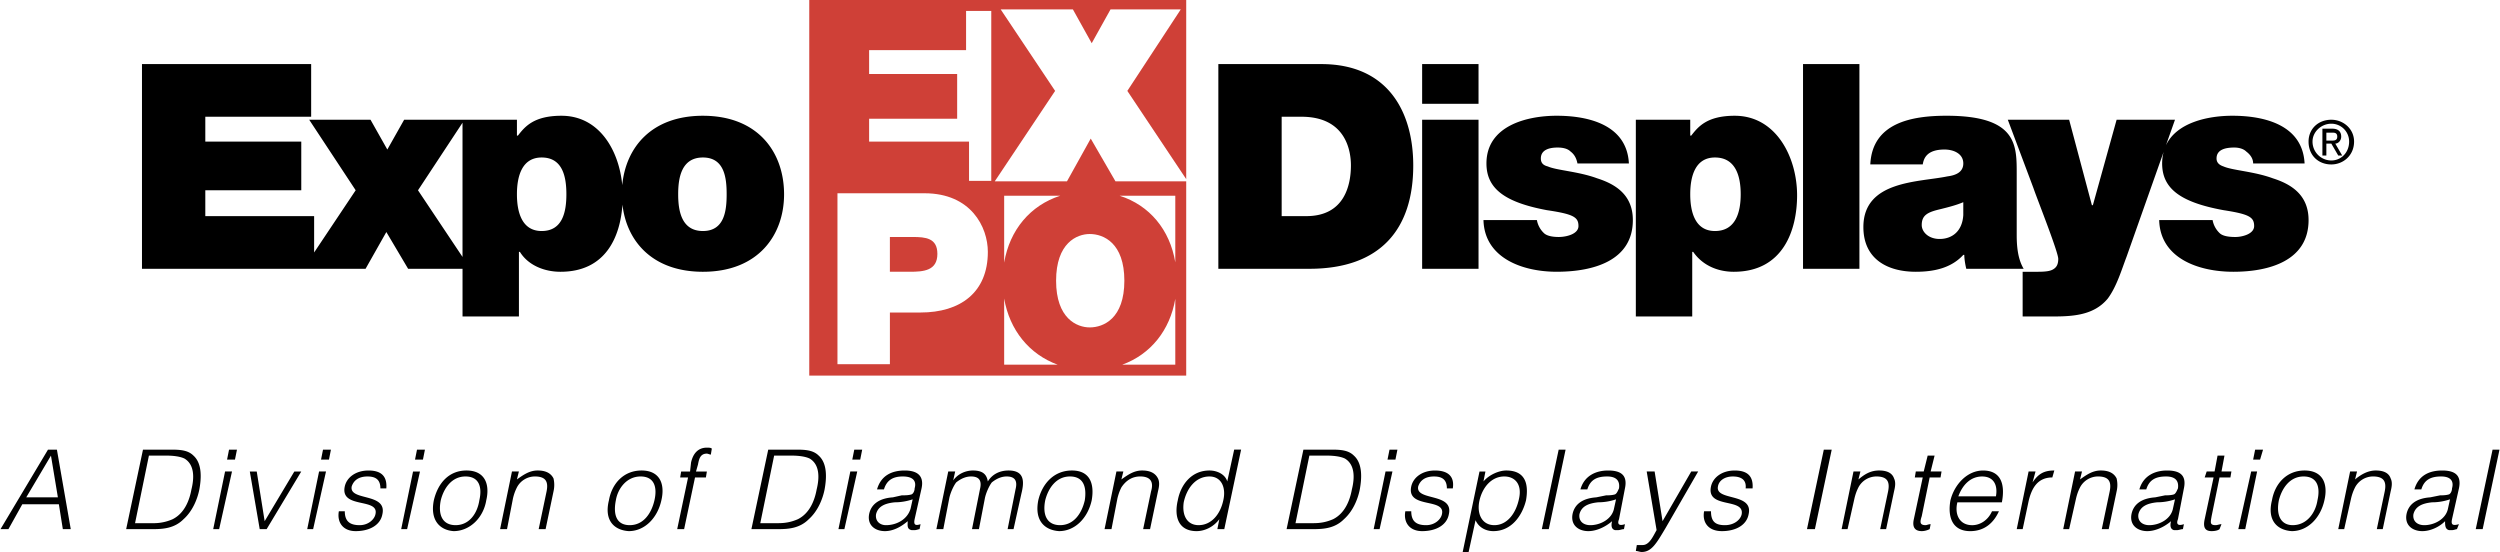
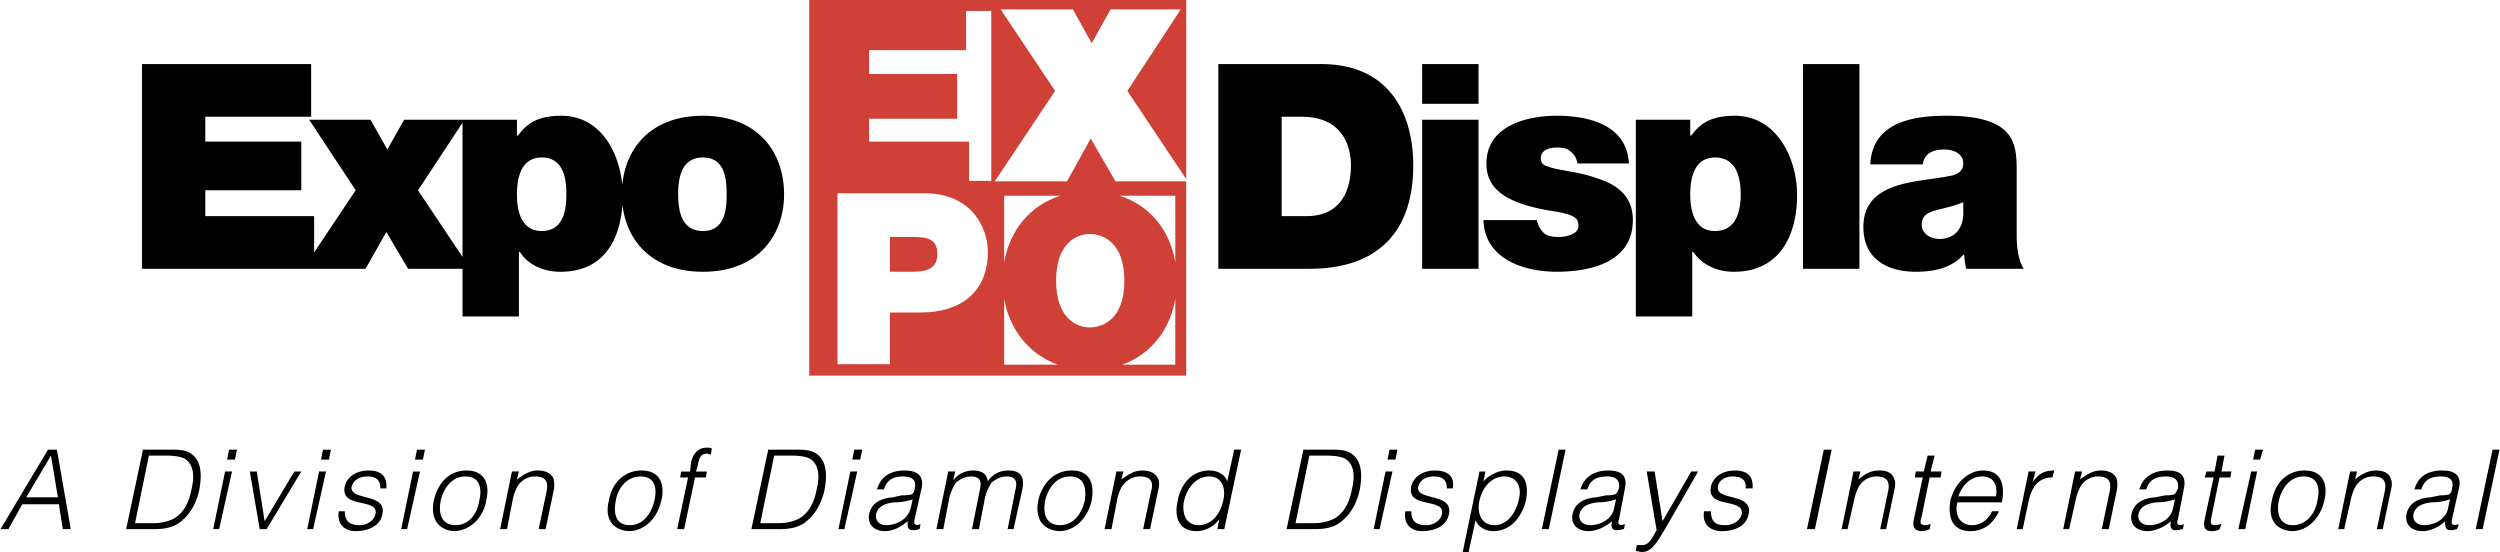
<svg xmlns="http://www.w3.org/2000/svg" width="2500" height="552" viewBox="0 0 175.748 38.821">
  <path d="M.557 37.213l.974-1.747h2.574l.278 1.747h.557l-.974-5.591h-.627L0 37.213h.557zm2.991-5.171l.487 2.936H1.809l1.739-2.936zM10.715 37.213c.765 0 1.531-.07 2.157-.699.626-.559.974-1.397 1.113-2.097.139-.769.208-1.816-.417-2.376-.417-.419-1.043-.419-1.67-.419H10.02l-1.183 5.591h1.878zm-.278-5.171h1.252c.487 0 .974.069 1.252.21.696.419.696 1.327.487 2.166-.139.769-.487 1.678-1.322 2.097a3.3 3.3 0 0 1-1.392.279H9.462l.975-4.752zM15.376 37.213l.904-4.054h-.487l-.835 4.054h.418zm1.113-4.892l.14-.698h-.557l-.139.698h.556zM18.229 37.213h.487l2.435-4.053h-.487l-2.087 3.494-.557-3.494h-.487l.696 4.053zM21.986 37.213l.905-4.054h-.487l-.834 4.054h.416zm1.113-4.892l.139-.698h-.557l-.139.698h.557zM23.795 35.956c-.139.769.278 1.397 1.183 1.397.974 0 1.739-.42 1.878-1.188.348-1.537-2.366-.908-2.157-1.957.139-.419.487-.698 1.113-.698.557 0 .905.21.905.838h.417c.07-.908-.417-1.258-1.252-1.258-.904 0-1.531.489-1.67 1.118-.348 1.607 2.435.77 2.157 1.957-.069.35-.487.769-1.113.769-.695 0-1.043-.279-1.043-.978h-.418zM28.596 37.213l.904-4.053h-.487l-.835 4.054h.418v-.001zm1.113-4.892l.139-.698h-.557l-.139.698h.557zM31.866 37.353c1.113 0 2.087-.908 2.296-2.167.278-1.188-.139-2.097-1.391-2.097s-2.018.909-2.296 2.097c-.279 1.398.417 2.097 1.391 2.167zm1.809-2.167c-.139.909-.696 1.747-1.67 1.747-.904 0-1.252-.698-1.043-1.747.208-.839.765-1.677 1.739-1.677s1.182.769.974 1.677zM36.041 35.046c.069-.279.139-.489.278-.769a1.433 1.433 0 0 1 1.252-.769c.765 0 .974.35.834 1.048l-.557 2.656h.487l.557-2.656a2.017 2.017 0 0 0 0-.908c-.209-.419-.626-.56-1.113-.56-.557 0-.974.28-1.461.63l.139-.56h-.487l-.835 4.054h.487l.419-2.166zM44.181 37.353c1.113 0 2.018-.908 2.296-2.167.278-1.188-.139-2.097-1.392-2.097-1.252 0-2.087.909-2.296 2.097-.348 1.398.348 2.097 1.392 2.167zm1.809-2.167c-.209.909-.766 1.747-1.739 1.747-.905 0-1.183-.698-.975-1.747.139-.839.766-1.677 1.74-1.677s1.182.769.974 1.677zM48.355 33.579l-.765 3.635h.487l.766-3.635h.765l.069-.419h-.765l.139-.489c.07-.35.139-.769.626-.769.07 0 .209.069.279.069l.069-.419c-.069-.07-.208-.07-.348-.07-.626 0-.974.42-1.113 1.049l-.07.629h-.626l-.07.419h.557zM54.687 37.213c.766 0 1.531-.07 2.157-.699.626-.559.974-1.397 1.113-2.097.139-.769.209-1.816-.417-2.376-.417-.419-1.043-.419-1.67-.419h-1.878l-1.183 5.591h1.878zm-.279-5.171h1.252c.487 0 .974.069 1.252.21.695.419.695 1.327.487 2.166-.139.769-.487 1.678-1.322 2.097-.487.21-.904.279-1.392.279h-1.252l.975-4.752zM59.348 37.213l.904-4.054h-.487l-.835 4.054h.418zm1.113-4.892l.139-.698h-.557l-.139.698h.557zM64.01 35.746c-.209.769-.974 1.188-1.74 1.188-.417 0-.765-.279-.695-.769.139-.559.626-.769 1.322-.839.417 0 .835-.069 1.252-.209l-.139.629zm-1.253-.769c-.974.069-1.531.489-1.67 1.188-.139.769.417 1.188 1.113 1.188.557 0 1.113-.28 1.6-.699 0 .279-.069.56.278.629h.209c.139 0 .278-.069.348-.069l.07-.35c-.417.14-.487 0-.417-.35l.487-2.167c.209-.978-.417-1.258-1.183-1.258-.905 0-1.67.35-1.948 1.328h.487c.209-.698.696-.908 1.322-.908.765 0 .974.35.835.838 0 .141-.07.35-.209.42-.208.069-.487.069-.695.069l-.627.141zM66.723 35.046c.069-.35.278-.839.487-1.118.348-.279.696-.419 1.044-.419.626 0 .765.35.626.908l-.557 2.796h.487l.418-2.167c.069-.35.278-.839.487-1.118.348-.279.696-.419 1.043-.419.626 0 .766.35.626.908l-.557 2.796h.417l.557-2.517c.208-.838.208-1.607-.905-1.607-.557 0-1.113.21-1.461.77-.069-.42-.278-.77-1.043-.77-.487 0-1.044.21-1.392.699l.139-.629h-.487l-.835 4.054h.487l.419-2.167zM74.446 37.353c1.113 0 2.018-.908 2.295-2.167.209-1.188-.139-2.097-1.391-2.097s-2.087.909-2.366 2.097c-.277 1.398.418 2.097 1.462 2.167zm1.809-2.167c-.208.909-.765 1.747-1.739 1.747-.905 0-1.252-.698-1.044-1.747.209-.839.766-1.677 1.74-1.677s1.182.769 1.043 1.677zM78.551 35.046c.07-.279.139-.489.278-.769.278-.419.696-.769 1.322-.769.696 0 .974.35.765 1.048l-.557 2.656h.487l.556-2.656c.07-.279.139-.629 0-.908-.208-.419-.626-.56-1.113-.56-.557 0-.974.28-1.461.63l.139-.56h-.487l-.835 4.054h.487l.419-2.166zM85.996 35.186c-.208.979-.835 1.747-1.739 1.747-.766 0-1.183-.629-1.044-1.607.209-.979.835-1.816 1.809-1.816.834-.001 1.182.768.974 1.676zm.278-1.327c-.139-.489-.696-.77-1.252-.77-1.252 0-2.018.979-2.227 2.097-.278 1.188.07 2.167 1.322 2.167.556 0 1.183-.28 1.6-.839l-.139.699h.487l1.183-5.591h-.487l-.487 2.237zM92.327 37.213c.766 0 1.53-.07 2.156-.699.627-.559.975-1.397 1.113-2.097.14-.769.209-1.816-.417-2.376-.418-.419-1.044-.419-1.67-.419H91.63l-1.183 5.591h1.88zm-.278-5.171h1.252c.487 0 .975.069 1.253.21.695.419.695 1.327.486 2.166-.139.769-.486 1.678-1.321 2.097-.487.21-.904.279-1.392.279h-1.253l.975-4.752zM96.988 37.213l.904-4.054h-.486l-.835 4.054h.417zm1.114-4.892l.14-.698h-.557l-.14.698h.557zM98.798 35.956c-.14.769.278 1.397 1.183 1.397.974 0 1.739-.42 1.878-1.188.349-1.537-2.365-.908-2.156-1.957.139-.419.486-.698 1.113-.698.557 0 .904.21.904.838h.417c.14-.908-.417-1.258-1.252-1.258-.904 0-1.53.489-1.67 1.118-.348 1.607 2.436.77 2.157 1.957-.07.35-.487.769-1.113.769-.696 0-1.044-.279-1.044-.978h-.417zM104.016 35.186c.209-.908.835-1.677 1.739-1.677.766 0 1.253.559 1.044 1.537-.209 1.049-.835 1.887-1.739 1.887s-1.253-.838-1.044-1.747zm-.279 1.398c.209.488.695.769 1.252.769 1.253 0 2.019-1.049 2.297-2.167.208-1.188-.07-2.097-1.392-2.097-.487 0-1.184.28-1.601.77l.139-.699h-.417l-1.183 5.661h.417l.488-2.237zM108.886 37.213l1.182-5.59h-.486l-1.184 5.59h.488zM113.479 35.746c-.14.769-.975 1.188-1.67 1.188-.487 0-.835-.279-.766-.769.139-.559.626-.769 1.321-.839a3.92 3.92 0 0 0 1.253-.209l-.138.629zm-1.253-.769c-.975.069-1.53.489-1.67 1.188-.139.769.418 1.188 1.113 1.188.557 0 1.183-.28 1.67-.699-.069.279-.069.56.209.629h.208c.14 0 .278-.069.418-.069l.069-.35c-.417.14-.557 0-.417-.35l.417-2.167c.209-.978-.348-1.258-1.183-1.258s-1.67.35-1.948 1.328h.487c.209-.698.695-.908 1.392-.908.695 0 .904.35.835.838-.07.141-.14.35-.278.42-.209.069-.487.069-.627.069l-.695.141zM115.009 38.75c.139 0 .278.07.417.07.696 0 1.044-.63 1.67-1.678l2.296-3.983h-.486l-2.018 3.494-.558-3.494h-.557l.696 4.123c-.209.35-.487 1.049-.974 1.049h-.418l-.068.419zM119.81 35.956c-.14.769.278 1.397 1.252 1.397.975 0 1.739-.42 1.879-1.188.348-1.537-2.366-.908-2.157-1.957.069-.419.487-.698 1.044-.698s.974.21.904.838h.487c.069-.908-.418-1.258-1.253-1.258-.904 0-1.53.489-1.67 1.118-.348 1.607 2.366.77 2.157 1.957-.069.35-.487.769-1.183.769-.696 0-.975-.279-.975-.978h-.485zM127.602 37.213l1.182-5.59h-.556l-1.183 5.59h.557zM130.385 35.046c.069-.279.139-.489.278-.769a1.435 1.435 0 0 1 1.252-.769c.766 0 .975.35.836 1.048l-.558 2.656h.418l.557-2.656c.069-.279.139-.629 0-.908-.14-.419-.557-.56-1.044-.56-.626 0-1.043.28-1.461.63l.14-.56h-.487l-.835 4.054h.417l.487-2.166zM135.742 36.864c-.14 0-.278.069-.348.069-.418 0-.418-.209-.278-.629l.557-2.726h.765l.07-.419h-.766l.278-1.118h-.487l-.278 1.118h-.557l-.069.419h.557l-.626 2.936c-.14.629.139.839.557.839.208 0 .417-.07.557-.14l.068-.349zM137.69 34.907c.278-.769.835-1.397 1.67-1.397s1.113.629.974 1.397h-2.644zm3.062.419c.278-1.467-.209-2.236-1.322-2.236s-2.018.979-2.296 2.097c-.209 1.188.139 2.167 1.392 2.167 1.043 0 1.67-.629 2.018-1.397h-.487c-.278.629-.835.978-1.392.978-.904 0-1.252-.769-1.043-1.607h3.13v-.002zM142.63 35.256c.209-.909.626-1.678 1.67-1.678l.14-.489c-.696 0-1.113.21-1.531.839l.209-.769h-.487l-.835 4.054h.418l.416-1.957zM145.97 35.046c.069-.279.139-.489.278-.769a1.434 1.434 0 0 1 1.252-.769c.766 0 .975.35.835 1.048l-.557 2.656h.487l.557-2.656a2.017 2.017 0 0 0 0-.908c-.209-.419-.626-.56-1.113-.56-.557 0-.974.28-1.461.63l.139-.56h-.487l-.835 4.054h.417l.488-2.166zM152.788 35.746c-.14.769-.974 1.188-1.67 1.188-.486 0-.835-.279-.765-.769.139-.559.626-.769 1.321-.839a3.92 3.92 0 0 0 1.253-.209l-.139.629zm-1.252-.769c-.975.069-1.531.489-1.67 1.188-.14.769.417 1.188 1.113 1.188.557 0 1.183-.28 1.669-.699-.069.279-.069.56.209.629h.209c.14 0 .278-.069.418-.069l.069-.35c-.418.14-.557 0-.418-.35l.418-2.167c.209-.978-.348-1.258-1.183-1.258s-1.67.35-1.948 1.328h.486c.209-.698.696-.908 1.392-.908s.905.35.835.838c-.069.141-.139.35-.278.42-.209.069-.486.069-.626.069l-.695.141zM156.197 36.864c-.139 0-.278.069-.417.069-.418 0-.349-.209-.278-.629l.557-2.726h.765l.07-.419h-.696l.209-1.118h-.487l-.209 1.118h-.556l-.14.419h.626l-.626 2.936c-.139.629.069.839.487.839.278 0 .486-.07.557-.14l.138-.349zM157.867 37.213l.835-4.054h-.417l-.905 4.054h.487zm1.044-4.892l.208-.698h-.556l-.14.698h.488zM161.138 37.353c1.112 0 2.018-.908 2.296-2.167.278-1.188-.14-2.097-1.392-2.097-1.253 0-2.088.909-2.296 2.097-.349 1.398.348 2.097 1.392 2.167zm1.808-2.167c-.14.909-.766 1.747-1.739 1.747-.835 0-1.183-.698-.975-1.747.209-.839.766-1.677 1.739-1.677.975 0 1.184.769.975 1.677zM165.312 35.046c.069-.279.14-.489.278-.769a1.436 1.436 0 0 1 1.253-.769c.765 0 .974.35.835 1.048l-.557 2.656h.417l.557-2.656c.069-.279.14-.629 0-.908-.139-.419-.557-.56-1.044-.56-.556 0-1.043.28-1.461.63l.14-.56h-.487l-.835 4.054h.418l.486-2.166zM172.13 35.746c-.139.769-.974 1.188-1.67 1.188-.486 0-.834-.279-.765-.769.139-.559.626-.769 1.322-.839.417 0 .834-.069 1.252-.209l-.139.629zm-1.252-.769c-.975.069-1.53.489-1.67 1.188-.14.769.418 1.188 1.113 1.188.557 0 1.183-.28 1.6-.699 0 .279 0 .56.279.629h.208c.14 0 .278-.069.349-.069l.139-.35c-.487.14-.557 0-.487-.35l.487-2.167c.209-.978-.348-1.258-1.183-1.258-.904 0-1.67.35-1.948 1.328h.487c.208-.698.695-.908 1.392-.908.695 0 .904.35.765.838 0 .141-.069.35-.208.42-.209.069-.487.069-.627.069l-.696.141zM174.565 37.213l1.183-5.59h-.487l-1.183 5.59h.487zM49.399 8.141c-3.609 0-5.424 2.219-5.673 4.879-.226-2.442-1.614-4.879-4.276-4.879-1.948 0-2.575.769-3.062 1.397h-.069V8.42h-7.932l-1.183 2.096-1.183-2.096h-4.313l3.27 4.961-2.922 4.375v-2.558h-7.653v-1.817h6.749V9.958h-6.749V8.21h7.444V4.507H9.949v14.396h15.725l1.461-2.585 1.531 2.585h3.827v3.354h3.966v-4.542h.07c.557.909 1.67 1.398 2.853 1.398 3.173 0 4.201-2.441 4.358-4.726.284 2.562 2.097 4.726 5.661 4.726 3.896 0 5.705-2.586 5.705-5.451-.002-2.935-1.811-5.521-5.707-5.521zm-20.038 5.241l3.131-4.75v9.437l-3.131-4.687zm8.697 2.865c-1.392 0-1.739-1.328-1.739-2.585s.348-2.586 1.739-2.586c1.461 0 1.739 1.328 1.739 2.586s-.278 2.585-1.739 2.585zm11.341 0c-1.531 0-1.74-1.467-1.74-2.585s.209-2.586 1.74-2.586c1.53 0 1.669 1.468 1.669 2.586s-.139 2.585-1.669 2.585zM92.884 4.507h-7.236v14.396h6.401c5.009 0 7.306-2.795 7.306-7.268-.001-3.634-1.67-7.128-6.471-7.128zM91.84 15.199h-1.739V8.21h1.392c3.2 0 3.479 2.516 3.479 3.424-.001 1.329-.418 3.565-3.132 3.565zM99.98 4.507h3.966v2.795H99.98zM99.98 8.42h3.966v10.482H99.98zM112.295 12.543c-1.321-.489-2.853-.559-3.479-.839-.278-.07-.487-.209-.487-.559 0-.629.627-.769 1.183-.769.349 0 .696.07.905.279.278.21.417.489.486.839h3.618c-.14-2.726-2.853-3.354-5.079-3.354-2.087 0-4.939.699-4.939 3.354 0 1.747 1.252 2.726 4.244 3.285 1.878.279 2.227.489 2.227 1.118 0 .559-.835.769-1.392.769-.418 0-.835-.07-1.044-.279a1.671 1.671 0 0 1-.487-.909h-3.757c.069 2.656 2.714 3.634 5.148 3.634 2.574 0 5.357-.769 5.357-3.634.001-1.747-1.182-2.515-2.504-2.935zM121.966 8.141c-1.947 0-2.574.769-3.061 1.397h-.07V8.42h-3.826v13.837h3.966v-4.542h.069c.626.909 1.67 1.398 2.853 1.398 3.479 0 4.453-2.936 4.453-5.381 0-2.656-1.461-5.591-4.384-5.591zm-1.392 8.106c-1.392 0-1.739-1.328-1.739-2.585s.348-2.586 1.739-2.586c1.462 0 1.81 1.328 1.81 2.586s-.348 2.585-1.81 2.585zM126.767 4.507h3.966v14.396h-3.966zM141.795 16.527v-4.263c0-2.027.07-4.124-4.939-4.124-2.436 0-5.219.489-5.357 3.424h3.688c.069-.419.278-1.048 1.53-1.048.627 0 1.322.28 1.322.979 0 .629-.557.838-1.113.909-2.018.419-5.914.279-5.914 3.564 0 2.236 1.67 3.145 3.688 3.145 1.322 0 2.505-.28 3.34-1.188h.069c0 .28.069.699.14.979h4.035c-.419-.7-.489-1.609-.489-2.377zm-3.757-1.398c-.069 1.118-.766 1.677-1.67 1.677-.766 0-1.252-.489-1.252-.979 0-.699.417-.909 1.321-1.119.557-.14 1.113-.279 1.601-.489v.91z" />
-   <path d="M159.815 12.543c-1.322-.489-2.853-.559-3.479-.839-.209-.07-.487-.209-.487-.559 0-.629.626-.769 1.252-.769.278 0 .626.07.835.279.278.21.487.489.487.839h3.618c-.14-2.726-2.853-3.354-5.079-3.354-1.704 0-3.919.467-4.674 2.085l.639-1.805h-4.105l-1.67 6.01h-.069l-1.601-6.01h-4.313l1.809 4.822c.209.629 1.739 4.473 1.739 4.962 0 .419-.139.629-.417.769-.278.14-.765.14-1.183.14h-.904v3.145h1.809c1.531 0 3.131 0 4.175-1.258.626-.838.974-2.027 1.321-2.935l2.612-7.388a3.18 3.18 0 0 0-.107.818c0 1.747 1.253 2.726 4.314 3.285 1.809.279 2.156.489 2.156 1.118 0 .559-.835.769-1.321.769-.487 0-.905-.07-1.113-.279a1.671 1.671 0 0 1-.487-.909h-3.757c.069 2.656 2.713 3.634 5.218 3.634s5.288-.769 5.288-3.634c-.001-1.748-1.183-2.516-2.506-2.936zM162.599 9.958c0-.699.626-1.258 1.321-1.258a1.25 1.25 0 0 1 1.253 1.258c0 .769-.557 1.328-1.253 1.328a1.324 1.324 0 0 1-1.321-1.328zm1.321 1.607c.835 0 1.601-.629 1.601-1.607 0-.908-.766-1.537-1.601-1.537-.904 0-1.6.629-1.6 1.537 0 .978.696 1.607 1.6 1.607zm-.348-1.467h.348l.487.838h.278l-.487-.838c.209 0 .418-.21.418-.489 0-.35-.209-.559-.626-.559h-.696v1.887h.278v-.839zm0-.21v-.559h.418c.139 0 .348 0 .348.28 0 .279-.209.279-.418.279h-.348z" />
  <path d="M83.388 0v12.598l-4.141-6.205 3.757-5.73h-4.94l-1.322 2.376L75.42.663h-5.079l3.827 5.73-4.244 6.359h5.079l1.67-3.005 1.739 3.005h4.976v13.662h-26.51V0h26.51zm-4.682 13.766c2.104.673 3.529 2.384 3.914 4.682v-4.682h-3.914zm3.914 7.249c-.375 2.207-1.73 3.907-3.736 4.633h3.736v-4.633zm-8.269 4.633c-2-.728-3.387-2.437-3.766-4.653v4.653h3.766zm-3.766-7.18c.39-2.308 1.847-4.027 3.942-4.702h-3.942v4.702zm6.018 4.558c.974 0 2.435-.629 2.435-3.284 0-2.656-1.461-3.285-2.435-3.285-.905 0-2.366.629-2.366 3.285 0 2.655 1.461 3.284 2.366 3.284zM67.906.767v2.761h-6.819v1.677h6.192V8.35h-6.192v1.607h7.027v2.761h1.564V.767h-1.772zm-5.358 18.346v-2.446h1.6c.905 0 1.74.07 1.74 1.188 0 1.188-.974 1.258-1.948 1.258h-1.392zm-3.687-5.521v12.02h3.688v-3.634h2.157c2.783 0 4.731-1.397 4.731-4.263 0-1.747-1.183-4.123-4.453-4.123h-6.123z" fill="#cf4037" />
</svg>